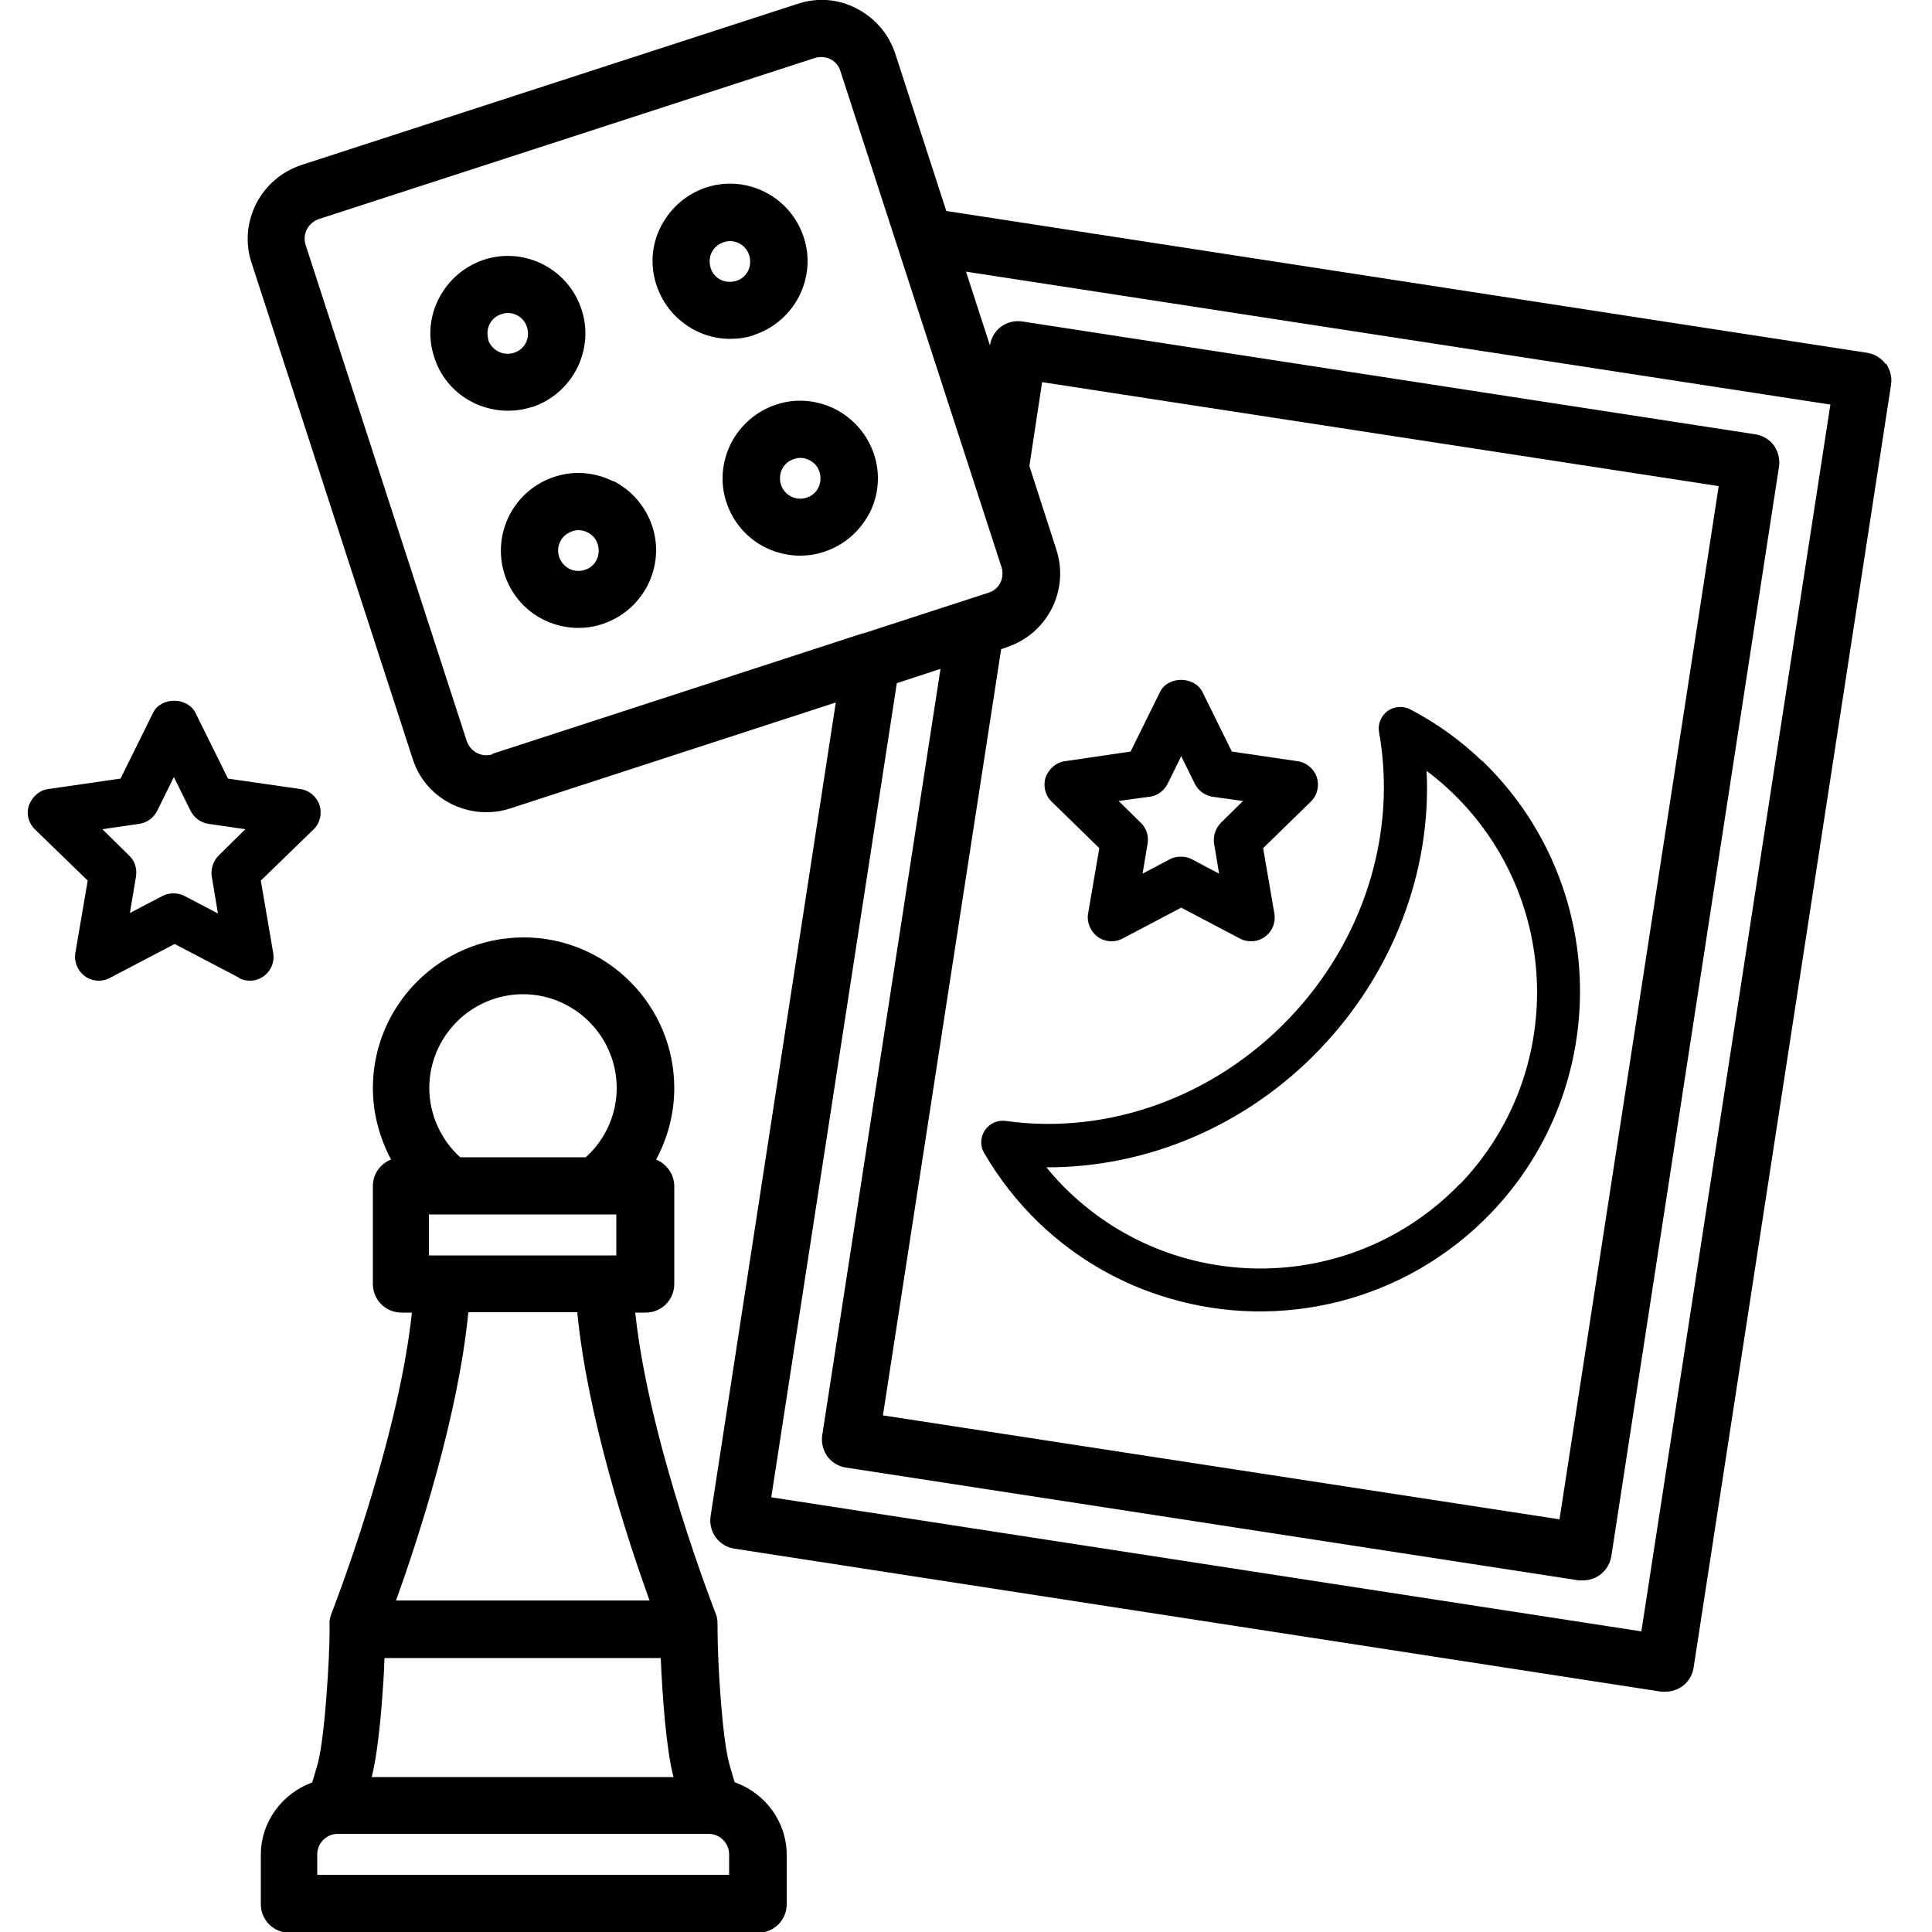
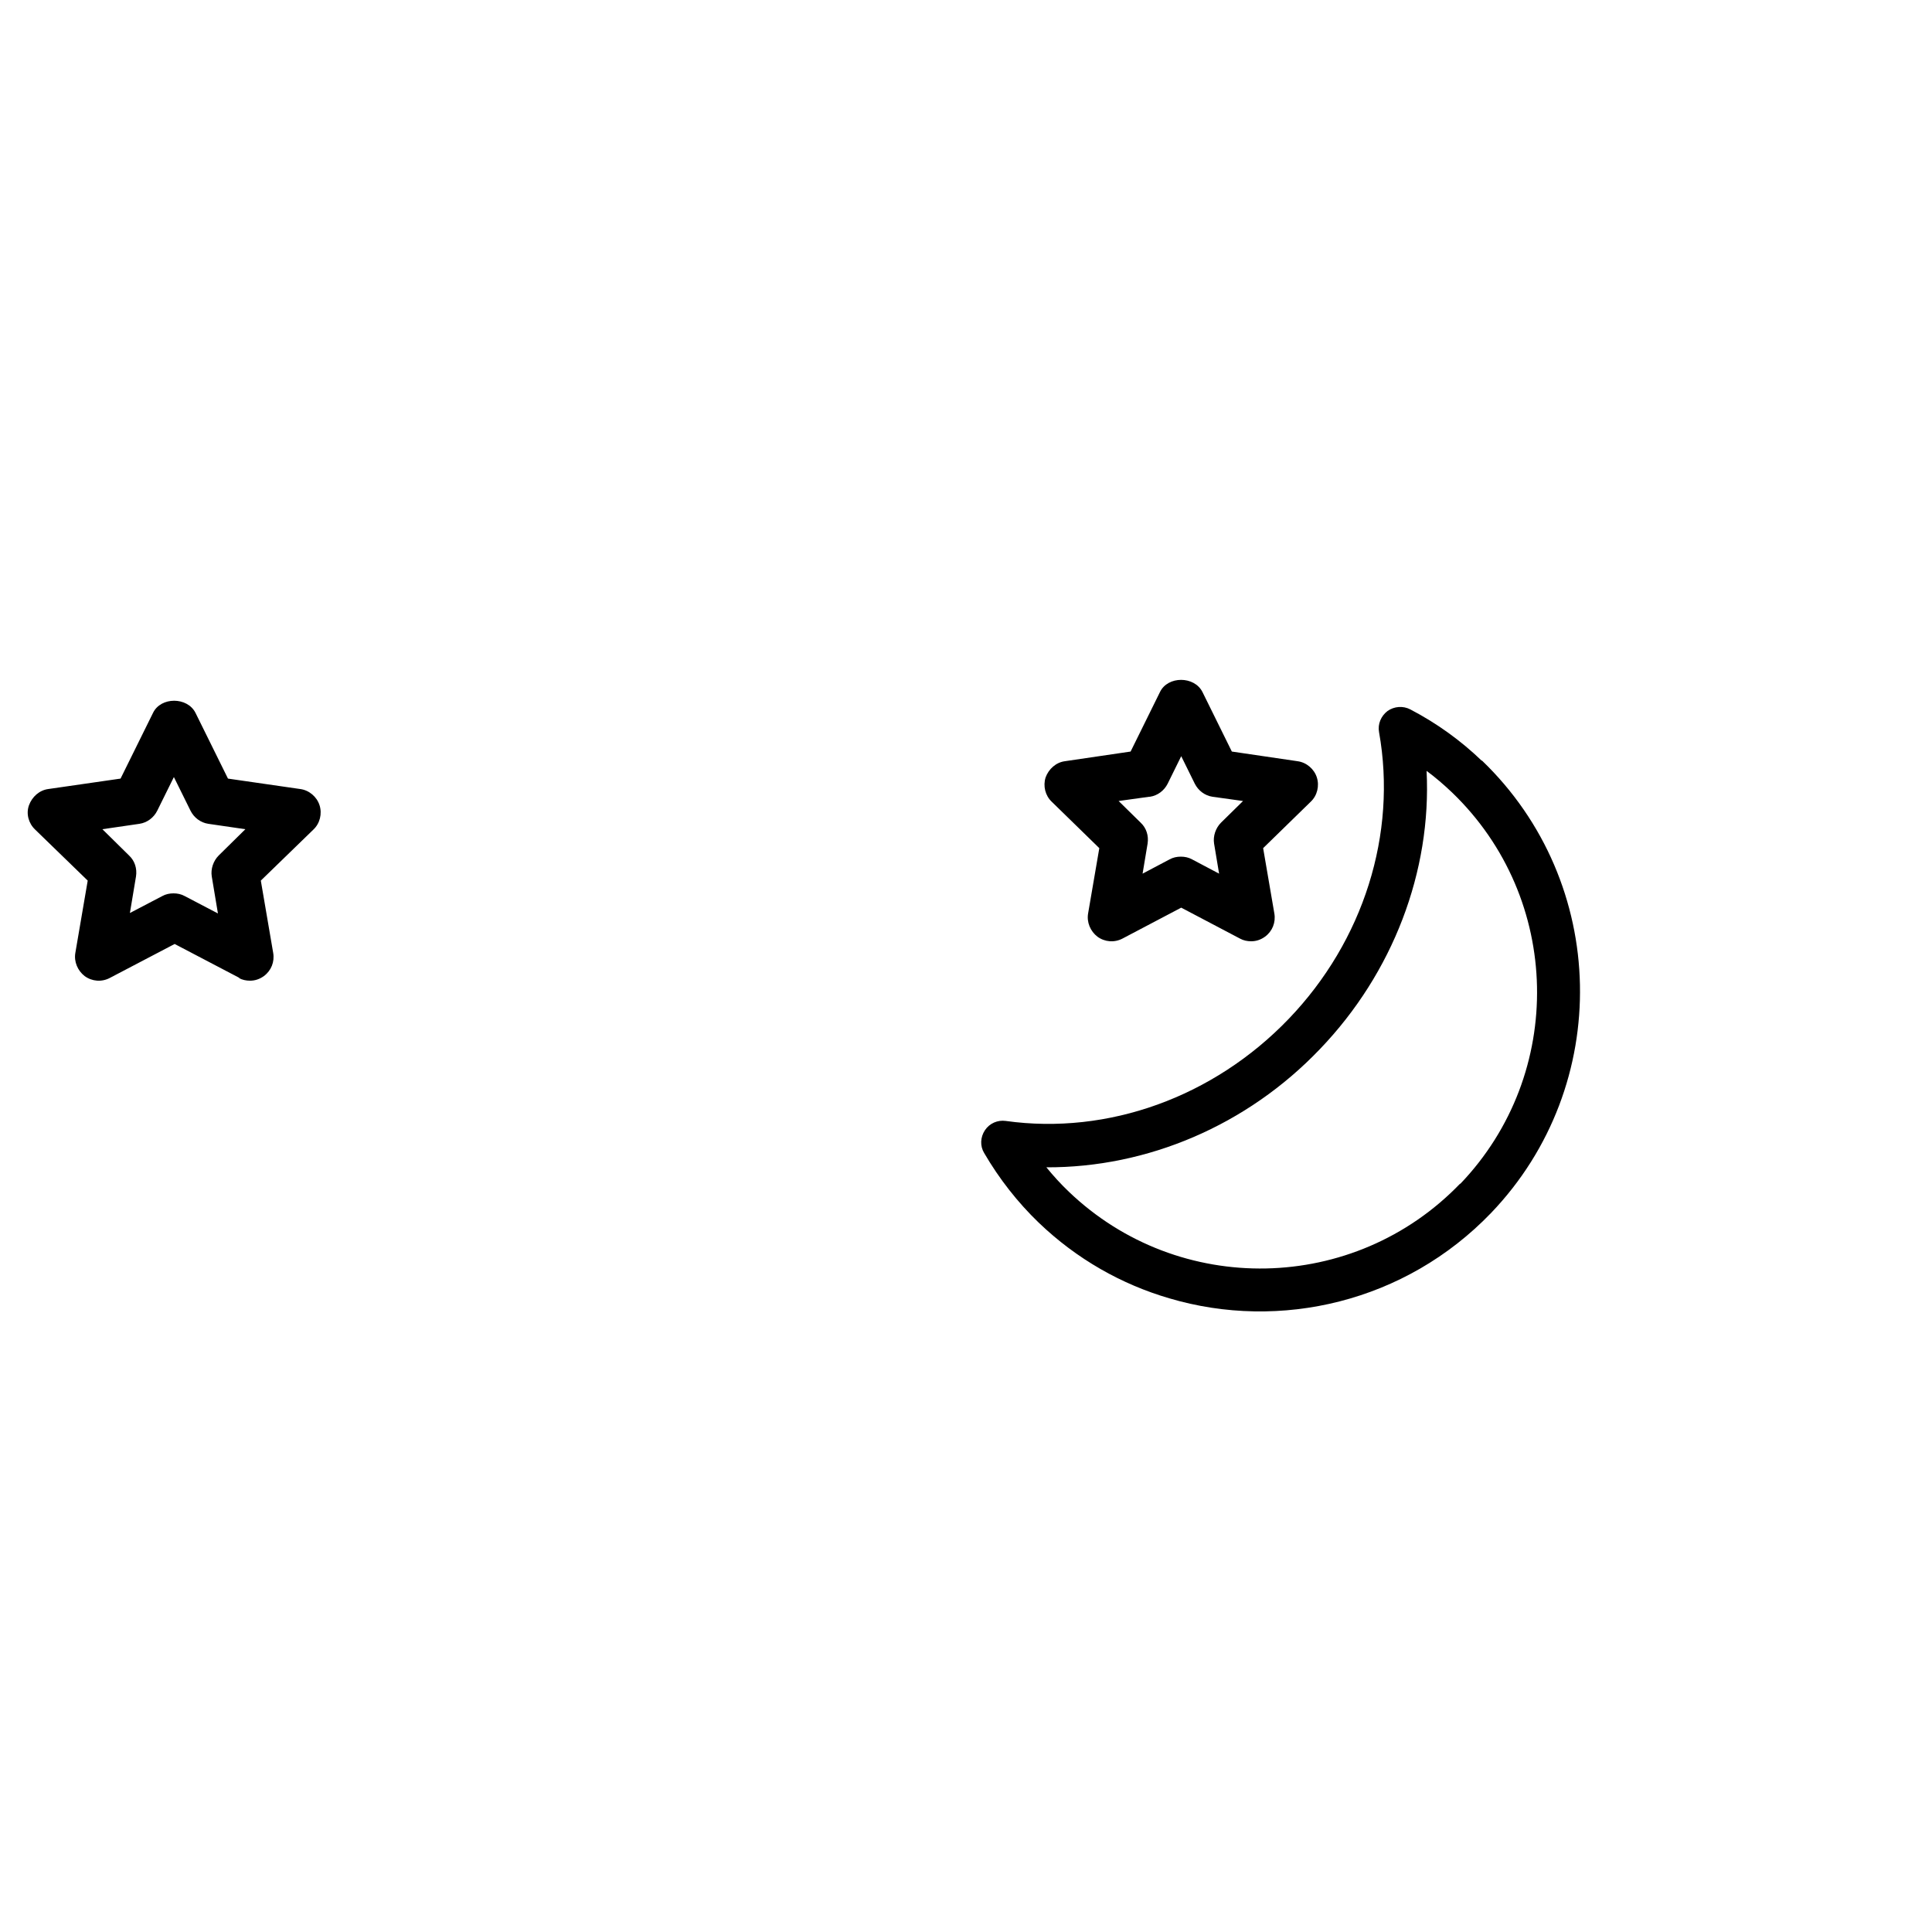
<svg xmlns="http://www.w3.org/2000/svg" viewBox="0 0 50 50" data-sanitized-data-name="Layer 1" data-name="Layer 1" id="Layer_1">
  <path d="M6.18,25.31c.09.05.19.07.29.07.13,0,.25-.04.36-.12.19-.14.28-.37.24-.6l-.32-1.87,1.36-1.32c.17-.16.23-.41.16-.63s-.27-.39-.5-.42l-1.87-.27-.84-1.7c-.21-.42-.9-.42-1.1,0l-.84,1.7-1.87.27c-.23.03-.42.2-.5.42s-.01.47.16.63l1.36,1.32-.32,1.87c-.04.23.06.46.24.6.19.14.44.16.65.05l1.68-.88,1.68.88ZM3.36,23.64l.16-.96c.03-.2-.03-.4-.18-.54l-.69-.68.96-.14c.2-.03.37-.16.46-.34l.43-.87.43.87c.09.18.26.31.46.34l.96.14-.69.68c-.14.14-.21.35-.18.54l.16.96-.86-.45c-.09-.05-.19-.07-.29-.07s-.2.02-.29.07l-.86.45ZM28.45,21.95l-.29,1.69c-.04.23.06.46.24.6.19.14.44.16.65.05l1.52-.8,1.52.8c.09.05.19.07.29.07.13,0,.25-.04.36-.12.19-.14.28-.37.24-.6l-.29-1.69,1.23-1.2c.17-.16.23-.41.16-.63-.07-.22-.27-.39-.5-.42l-1.7-.25-.76-1.54c-.21-.42-.9-.42-1.1,0l-.76,1.54-1.7.25c-.23.03-.42.2-.5.42-.07.22-.01.47.16.63l1.23,1.2ZM29.76,20.62c.2-.03.37-.16.46-.34l.35-.71.35.71c.09.18.26.31.46.34l.79.11-.57.56c-.14.14-.21.35-.18.54l.13.78-.7-.37c-.09-.05-.19-.07-.29-.07s-.2.02-.29.07l-.7.37.13-.78c.03-.2-.03-.4-.18-.54l-.57-.56.79-.11ZM38.35,19.69c-.54-.52-1.16-.97-1.85-1.33-.19-.1-.42-.08-.59.04-.17.13-.26.34-.22.55.47,2.63-.4,5.4-2.34,7.42-1.94,2.02-4.67,3.01-7.32,2.64-.21-.03-.42.06-.54.24-.12.18-.13.41-.02.59.39.67.87,1.28,1.41,1.8.99.95,2.15,1.6,3.38,1.96,2.87.85,6.11.1,8.33-2.21,3.16-3.3,3.05-8.55-.24-11.71ZM37.79,30.63c-2.74,2.85-7.28,2.94-10.13.21-.21-.2-.4-.41-.58-.63,2.61.01,5.19-1.08,7.08-3.06,1.89-1.97,2.89-4.6,2.76-7.2.23.17.45.36.66.56h0c2.85,2.74,2.94,7.28.21,10.13Z" />
-   <path d="M48.8,9.42c-.12-.16-.29-.26-.48-.29l-23.83-3.67-1.32-4.07c-.17-.51-.52-.92-1-1.17s-1.02-.29-1.53-.12L7.8,4.27c-.51.17-.92.52-1.17,1-.24.48-.29,1.02-.12,1.53l4.17,12.84c.27.85,1.06,1.38,1.91,1.38.2,0,.41-.03.62-.1l8.42-2.74-3.24,21.06c-.06.4.21.78.62.84l23.98,3.7s.07,0,.11,0c.16,0,.31-.05.44-.14.16-.12.26-.29.29-.48l5.11-33.2c.03-.19-.02-.39-.13-.55h0ZM12.75,19.52c-.28.09-.57-.06-.67-.34L7.91,6.34c-.09-.28.06-.57.34-.67L21.09,1.5c.13-.04.28-.03.4.03.12.06.22.17.26.31l4.17,12.84c.04.13.03.28-.03.4-.06.12-.17.22-.31.26l-3.23,1.05s-.01,0-.02,0l-9.59,3.12h0ZM26.05,16.75c1.05-.34,1.63-1.47,1.29-2.52l-.7-2.17.33-2.17,17.51,2.69-4.12,26.74-17.51-2.69,3.06-19.83.15-.05ZM42.48,42.22l-22.52-3.47,3.25-21.07,1.13-.37-3.06,19.83c-.03.19.02.39.13.55.12.16.29.26.48.29l18.97,2.92s.08,0,.11,0c.36,0,.67-.26.73-.62l4.34-28.2c.03-.19-.02-.39-.13-.55-.12-.16-.29-.26-.48-.29l-18.97-2.92c-.41-.06-.78.21-.84.62h0s-.62-1.91-.62-1.91l22.37,3.44-4.89,31.74h0ZM19.01,46.12l-.13-.45c-.19-.66-.31-2.64-.31-3.5,0-.03,0-.06,0-.08,0-.11,0-.21-.04-.31-.02-.05-1.73-4.41-2.09-7.81h.27c.41,0,.74-.33.74-.74v-2.53c0-.31-.2-.58-.47-.69.3-.56.47-1.19.47-1.85,0-2.15-1.75-3.9-3.9-3.9s-3.9,1.75-3.9,3.9c0,.65.17,1.28.47,1.85-.28.11-.47.37-.47.69v2.53c0,.41.33.74.74.74h.27c-.36,3.39-2.07,7.76-2.09,7.81-.04.1-.05.2-.04.31,0,.03,0,.06,0,.09,0,.37-.03,1.08-.09,1.82-.06.76-.14,1.39-.23,1.69l-.13.44c-.77.28-1.33,1.01-1.33,1.88v1.27c0,.41.33.74.74.74h12.13c.41,0,.74-.33.74-.74v-1.27c0-.87-.56-1.6-1.33-1.88h0ZM9.88,44.1c.03-.39.06-.81.07-1.19h7.15c.04.96.14,2.36.33,3.08h-7.81c.14-.55.22-1.41.26-1.89h0ZM11.45,32.49h-.35v-1.06h4.85v1.06h-4.51,0ZM13.53,25.73c1.34,0,2.43,1.09,2.43,2.43,0,.69-.3,1.34-.8,1.79h-3.25c-.5-.45-.8-1.11-.8-1.79,0-1.34,1.09-2.43,2.43-2.43h0ZM14.94,33.96c.26,2.72,1.32,5.94,1.87,7.46h-6.56c.55-1.53,1.61-4.75,1.87-7.46h2.82ZM18.86,48.52h-10.65v-.53c0-.29.24-.53.53-.53h9.6c.29,0,.53.24.53.53v.53h0ZM15.88,12.46c-.48-.24-1.02-.29-1.53-.12-1.05.34-1.63,1.47-1.29,2.53.28.85,1.06,1.38,1.91,1.38.2,0,.41-.03.62-.1.51-.17.92-.52,1.17-1,.24-.48.29-1.02.12-1.53-.17-.51-.52-.92-1-1.17h0ZM15.44,14.49c-.06.12-.17.22-.31.26-.27.09-.57-.06-.66-.34-.09-.28.06-.57.34-.66.05-.02.11-.03.16-.03.08,0,.16.02.24.06.12.06.22.17.26.31.04.13.03.28-.03.4h0ZM13.76,10.54c.51-.17.92-.52,1.17-1,.24-.48.29-1.02.12-1.53-.34-1.05-1.47-1.63-2.52-1.29-.51.17-.92.52-1.17,1s-.29,1.02-.12,1.53c.27.85,1.06,1.38,1.91,1.38.2,0,.41-.03.62-.1h0ZM12.64,8.79c-.04-.13-.03-.28.03-.4.06-.12.17-.22.31-.26.05-.02.11-.03.16-.03.22,0,.43.14.5.37.04.13.03.28-.03.4-.06.12-.17.22-.31.26-.28.09-.57-.06-.67-.34h0ZM22.5,13.29c.24-.48.29-1.02.12-1.53-.17-.51-.52-.92-1-1.17-.48-.24-1.02-.29-1.53-.12-.51.17-.92.52-1.17,1-.24.48-.29,1.02-.12,1.53.28.85,1.06,1.38,1.91,1.38.2,0,.41-.03.62-.1.51-.17.92-.52,1.17-1h0ZM21.18,12.62c-.06.12-.17.22-.31.26-.27.09-.57-.06-.66-.34-.04-.13-.03-.28.03-.4.06-.12.17-.22.31-.26.05-.02.11-.03.16-.03.08,0,.16.02.24.06.12.06.22.17.26.31s.03.28-.03.4h0ZM19.51,8.67c.51-.17.92-.52,1.17-1,.24-.48.29-1.02.12-1.53-.34-1.05-1.47-1.63-2.52-1.29-.51.17-.92.52-1.17,1s-.29,1.02-.12,1.53c.17.51.52.92,1,1.17.29.15.6.22.91.22.21,0,.42-.03.62-.1h0ZM18.65,7.24c-.12-.06-.22-.17-.26-.31s-.03-.28.03-.4c.06-.12.17-.22.31-.26.05-.02.11-.03.16-.03.22,0,.43.14.5.37.04.13.03.28-.03.4-.06.12-.17.22-.31.26-.13.04-.28.03-.4-.03h0Z" />
</svg>